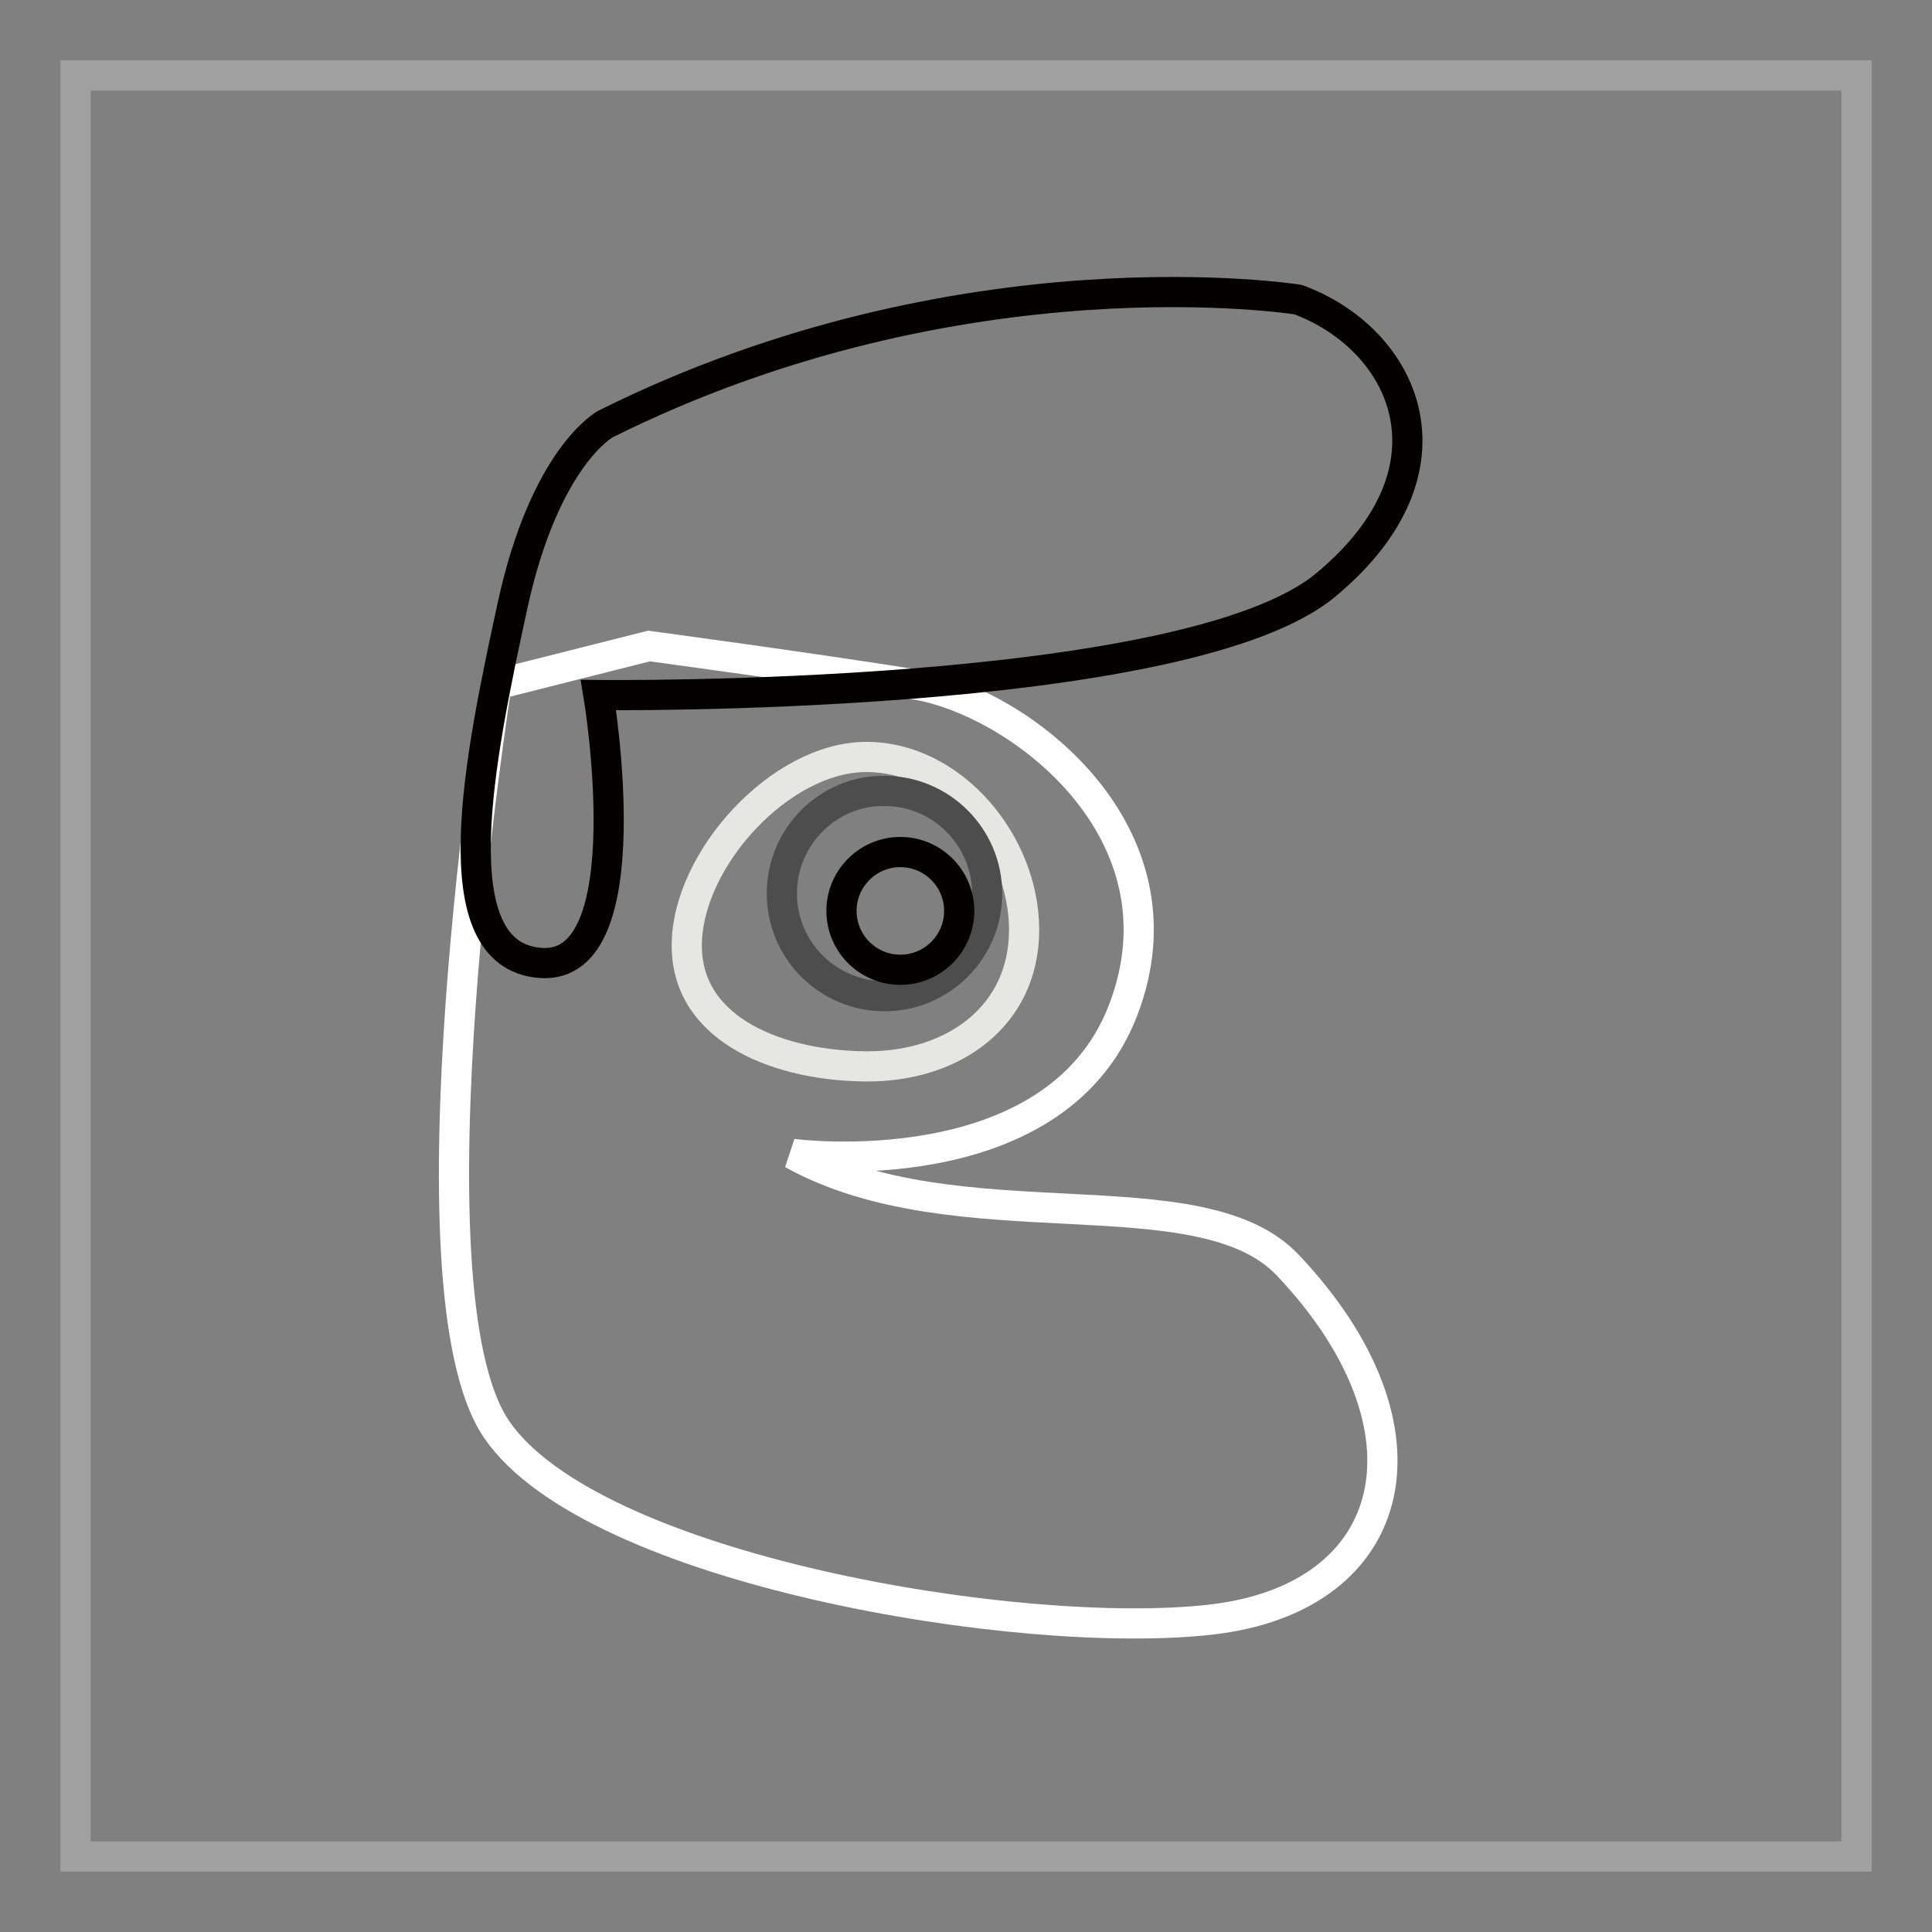
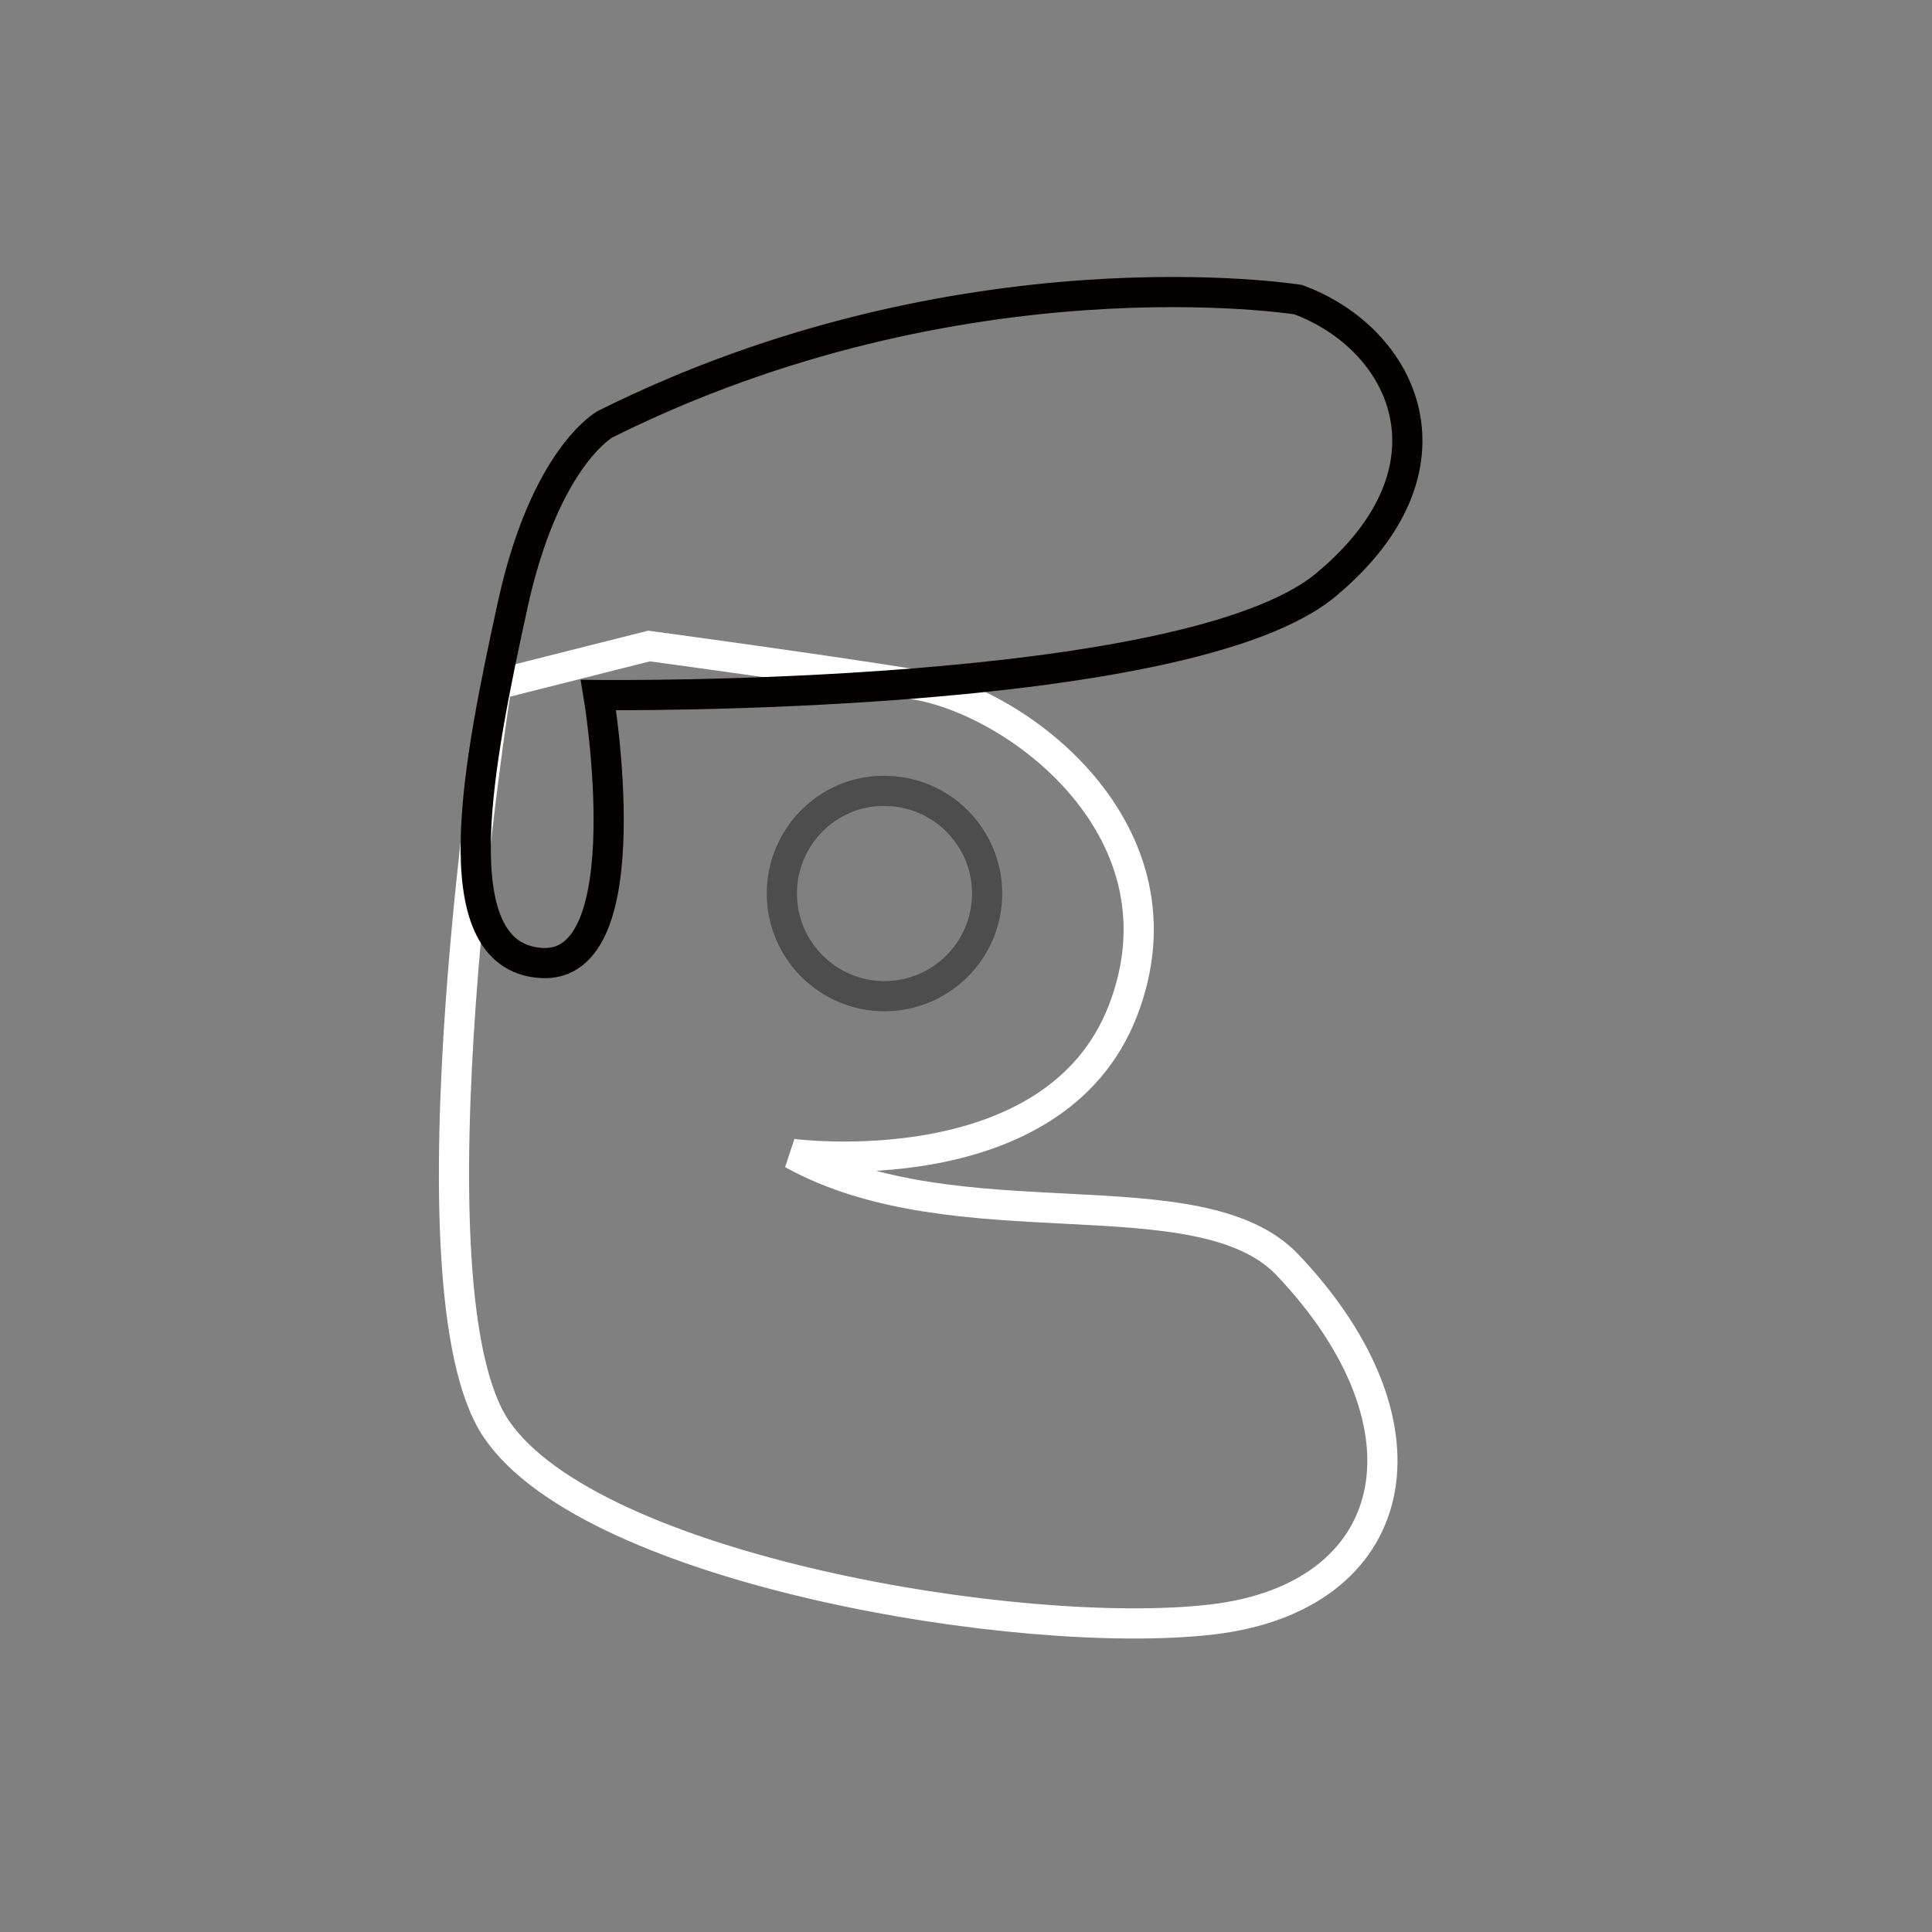
<svg xmlns="http://www.w3.org/2000/svg" version="1.1" x="0px" y="0px" viewBox="0 0 256 256" enable-background="new 0 0 256 256" xml:space="preserve">
  <rect x="0" y="0" width="256" height="256" fill="#808080" stroke="none" />
  <g>
-     <path stroke-width="4" fill-opacity="0" stroke="#a0a0a0" d="M10,10h236v236H10V10z" />
    <path stroke-width="4" fill-opacity="0" stroke="#ffffff" d="M65.8,90.7c0,0-12.7,80.1,0,98.7s69.5,28.1,94.7,25.2s30.6-25.4,10.1-47c-11.7-12.3-43.8-2.6-65.6-14.7 c0,0,34.7,4.6,43.8-19c9.1-23.6-13.7-40.9-27.5-43.2C107.5,88.5,86,85.6,86,85.6L65.8,90.7z" />
    <path stroke-width="4" fill-opacity="0" stroke="#040000" d="M172,39.7c0,0-44.5-7.1-91.8,16.5c0,0-8,4.3-12.3,24.1s-9.9,46.4,3.8,47.3c13.7,0.9,7.6-35.5,7.6-35.5 s78.1,0.9,96.5-14.7C194.2,62,186.1,44.9,172,39.7z" />
-     <path stroke-width="4" fill-opacity="0" stroke="#e6e6e5" d="M135.7,123.2c0,11.4-9.3,18.1-20.7,18.1s-24-4.6-24-16c0-11.4,12.4-25,23.8-25S135.7,111.7,135.7,123.2z" />
    <path stroke-width="4" fill-opacity="0" stroke="#4e4d4d" d="M103.6,118.4c0,7.5,6.1,13.6,13.6,13.6s13.6-6.1,13.6-13.6l0,0c0-7.5-6.1-13.6-13.6-13.6 C109.8,104.7,103.6,110.8,103.6,118.4C103.6,118.4,103.6,118.4,103.6,118.4z" />
-     <path stroke-width="4" fill-opacity="0" stroke="#040000" d="M111.5,120.7c0,4.3,3.5,7.8,7.8,7.8s7.8-3.5,7.8-7.8s-3.5-7.8-7.8-7.8S111.5,116.4,111.5,120.7z" />
  </g>
</svg>